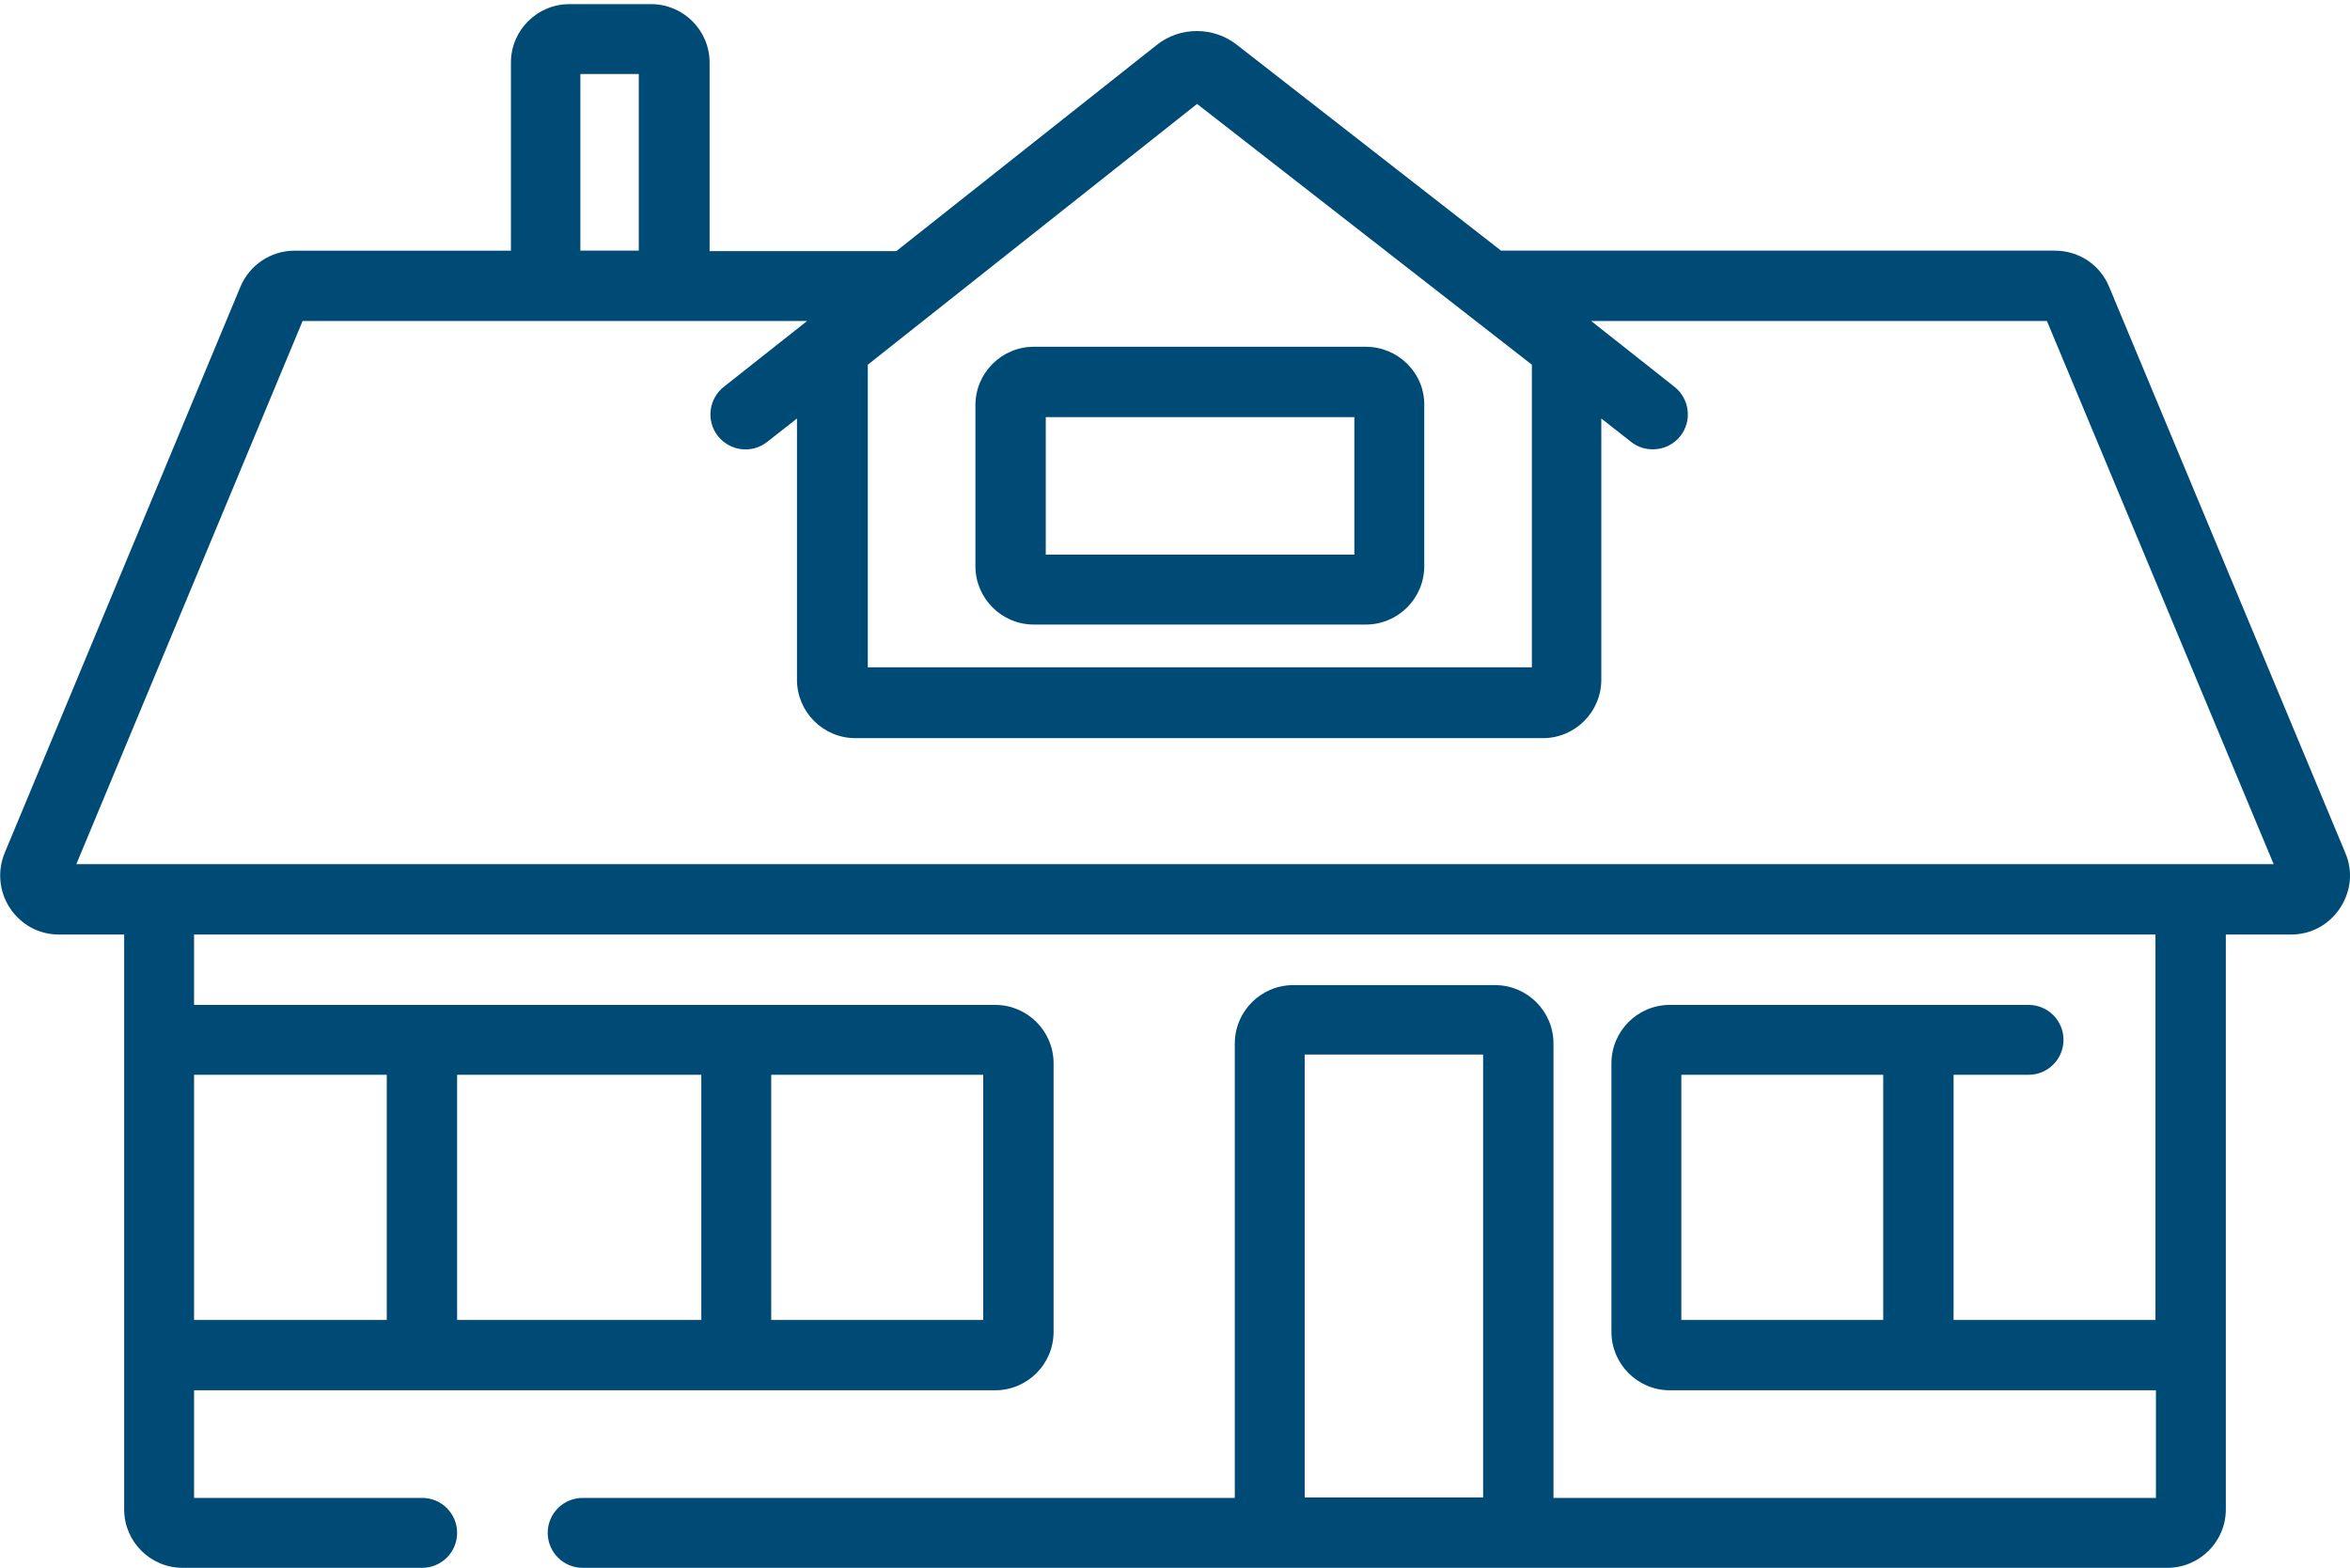
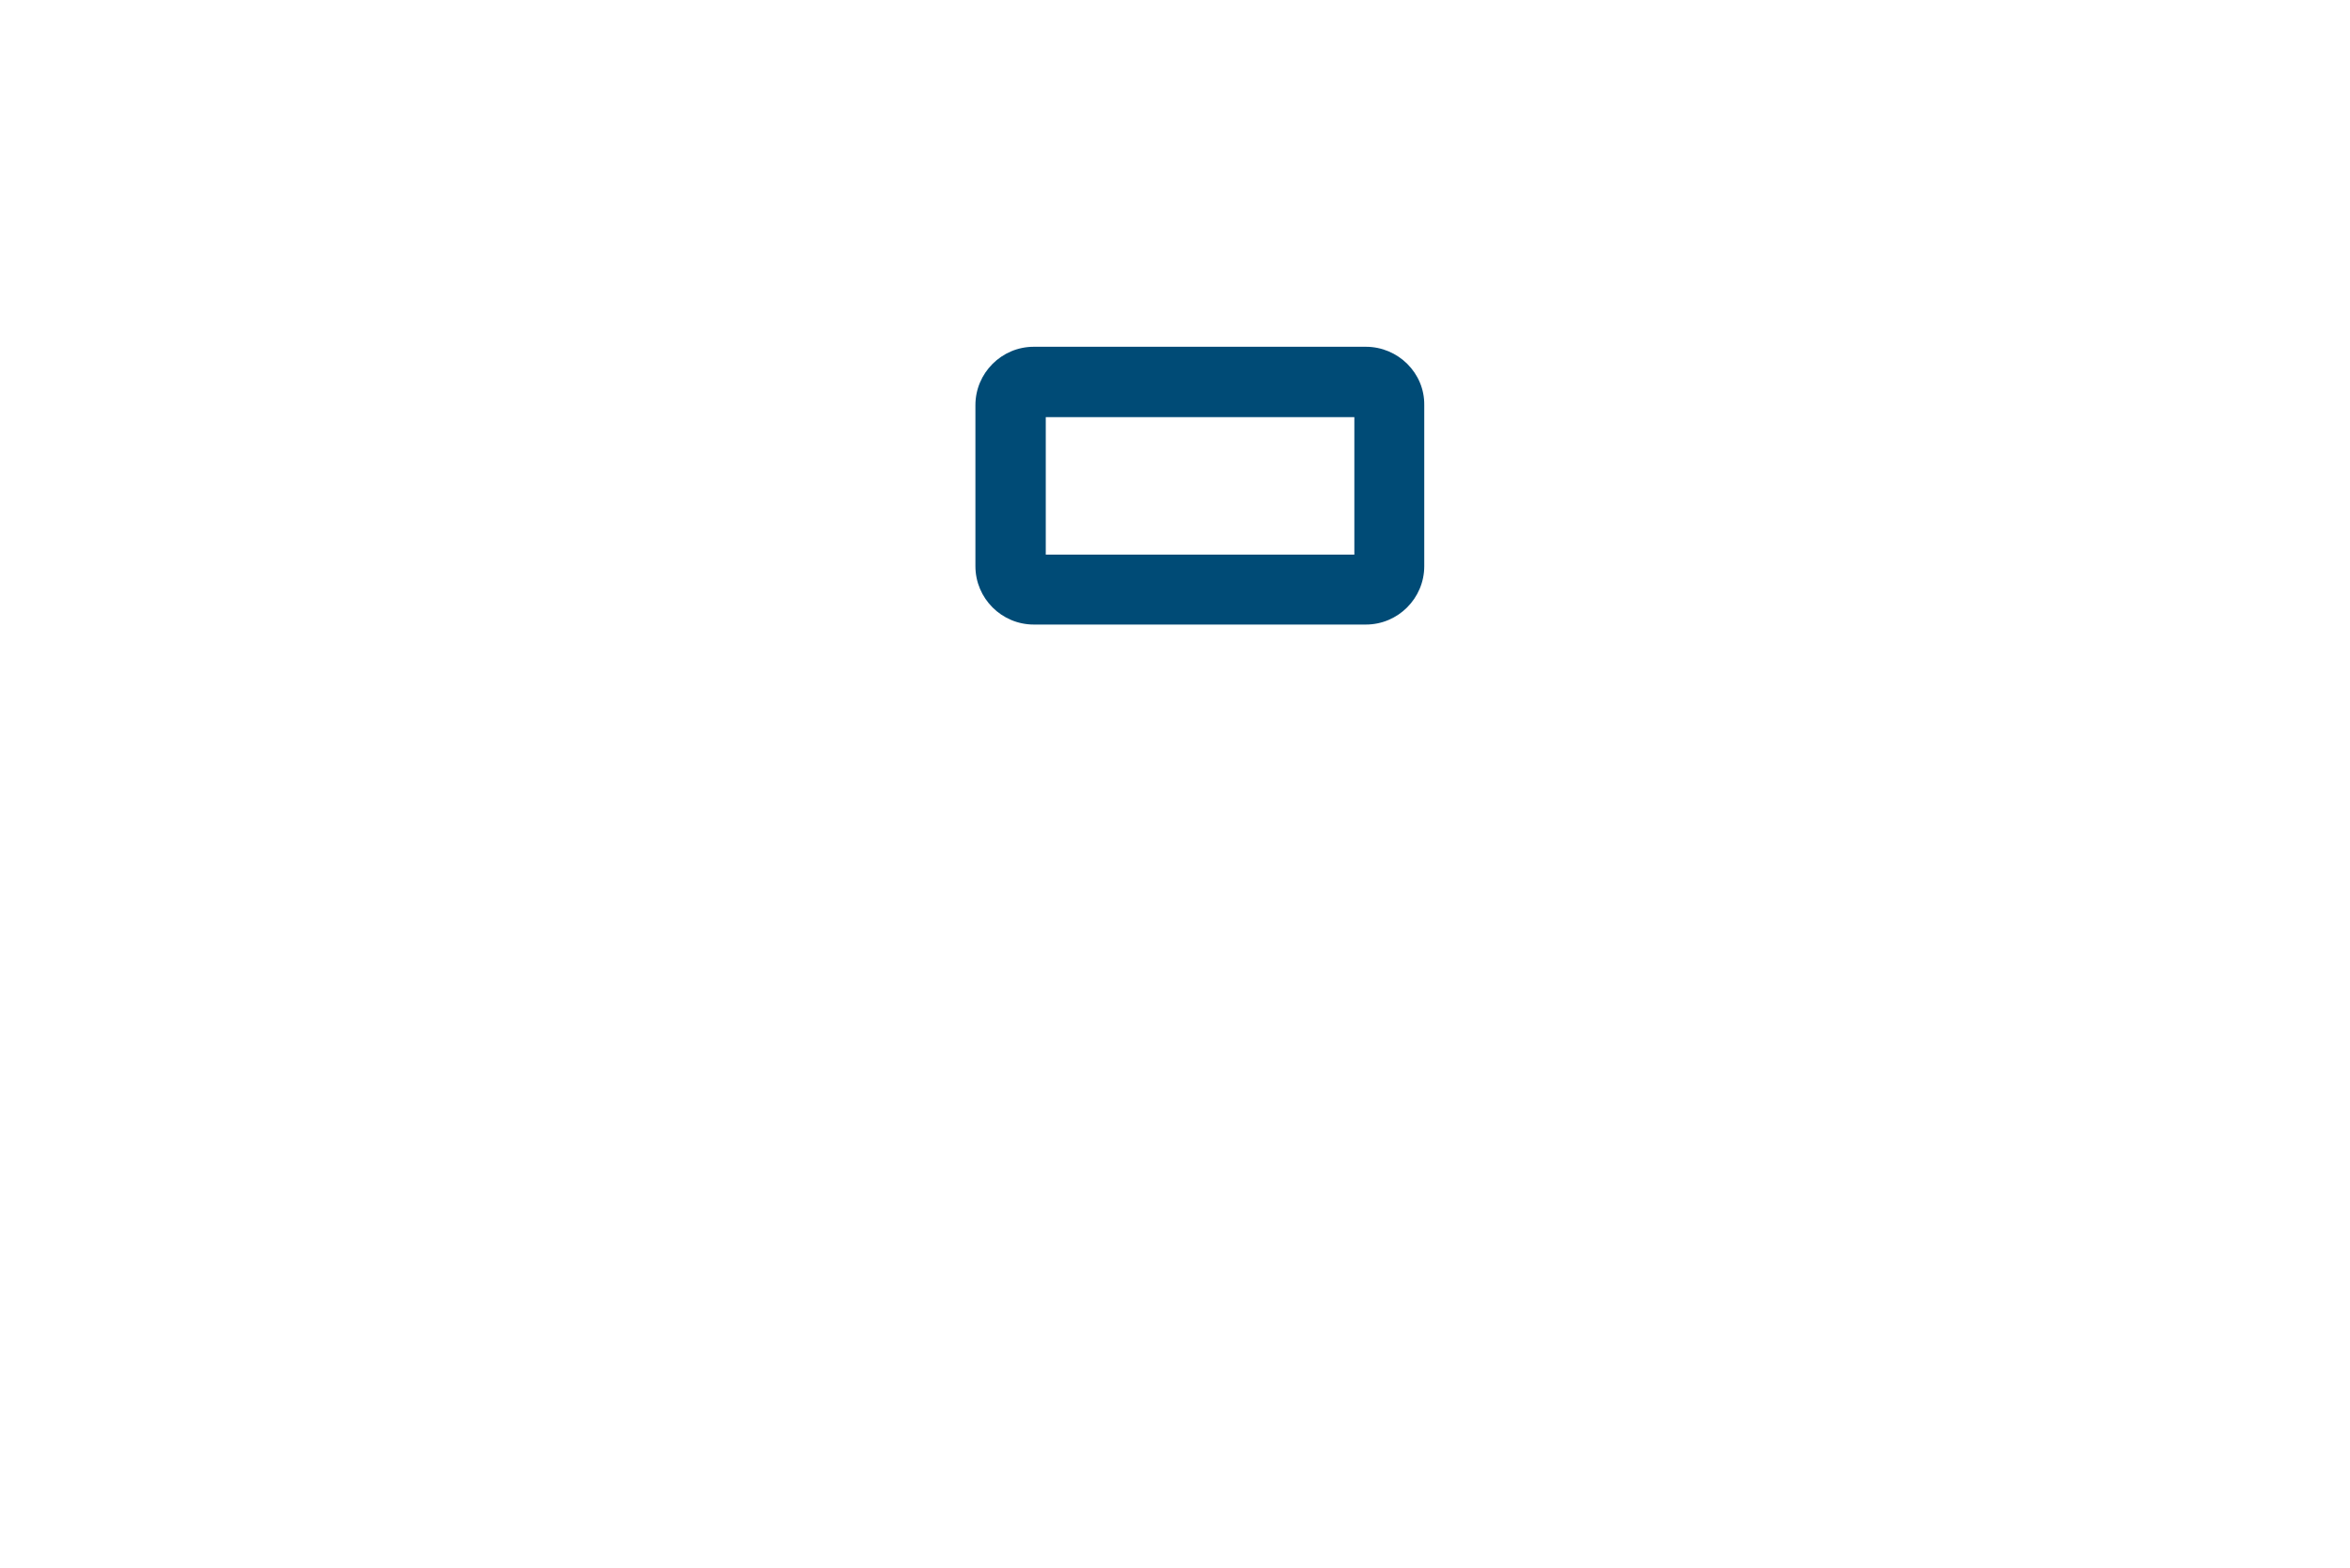
<svg xmlns="http://www.w3.org/2000/svg" version="1.1" id="Layer_1" x="0" y="0" viewBox="0 0 511 340.9" xml:space="preserve">
-   <path fill="#004B76" d="M510 185.5L458.6 62.3c-2-4.8-6.6-7.8-11.8-7.8H326.4L268.9 9.7c-5-3.9-12.3-4-17.4.1l-56.6 44.8h-40.6v-41c0-7-5.7-12.7-12.7-12.7h-17.8c-7 0-12.7 5.7-12.7 12.7v40.9h-47c-5.2 0-9.8 3.1-11.8 7.8L1 185.5c-1.6 3.9-1.2 8.4 1.2 12 2.4 3.6 6.3 5.7 10.6 5.7H27v125c0 7 5.7 12.7 12.7 12.7h52.1c4.2 0 7.6-3.4 7.6-7.6s-3.4-7.6-7.6-7.6H42.2v-23.4h174.2c7 0 12.7-5.7 12.7-12.7v-58.4c0-7-5.7-12.7-12.7-12.7H42.2v-15.3h426.5V287h-43.9v-53.3h16.3c4.2 0 7.6-3.4 7.6-7.6s-3.4-7.6-7.6-7.6h-78c-7 0-12.7 5.7-12.7 12.7v58.4c0 7 5.7 12.7 12.7 12.7h105.7v23.4h-131v-98.8c0-7-5.7-12.7-12.7-12.7h-43.9c-7 0-12.7 5.7-12.7 12.7v98.8H126.7c-4.2 0-7.6 3.4-7.6 7.6s3.4 7.6 7.6 7.6h344.6c7 0 12.7-5.7 12.7-12.7v-125h14.2c4.3 0 8.2-2.1 10.6-5.7 2.4-3.6 2.9-8 1.2-12zM99.4 287v-53.3h53.1V287H99.4zm114.4 0h-46.1v-53.3h46.1V287zM84.1 233.7V287H42.2v-53.3h41.9zm281.5 0h43.9V287h-43.9v-53.3zm-81.9-4.4h38.8v96.3h-38.8v-96.3zm-95-150l71.6-56.7 72.8 56.7v65.8H188.7V79.3zm-62.5-63.2h12.7v38.4h-12.7V16.1zM16.6 187.9L65.8 69.8h109.7l-18.1 14.3c-3.3 2.6-3.9 7.4-1.3 10.7 2.6 3.3 7.4 3.9 10.7 1.3l6.5-5.1v56.8c0 7 5.7 12.7 12.7 12.7h149.5c7 0 12.7-5.7 12.7-12.7V91l6.5 5.1c1.4 1.1 3 1.6 4.7 1.6 2.3 0 4.5-1 6-2.9 2.6-3.3 2-8.1-1.3-10.7L346 69.8h99.1l49.3 118.1H16.6z" />
  <path fill="#004B76" d="M297 75.4h-72.2c-7 0-12.7 5.7-12.7 12.7v35c0 7 5.7 12.7 12.7 12.7H297c7 0 12.7-5.7 12.7-12.7v-35c.1-7-5.7-12.7-12.7-12.7zm-2.5 45.2h-67.1V90.7h67.1v29.9z" />
</svg>